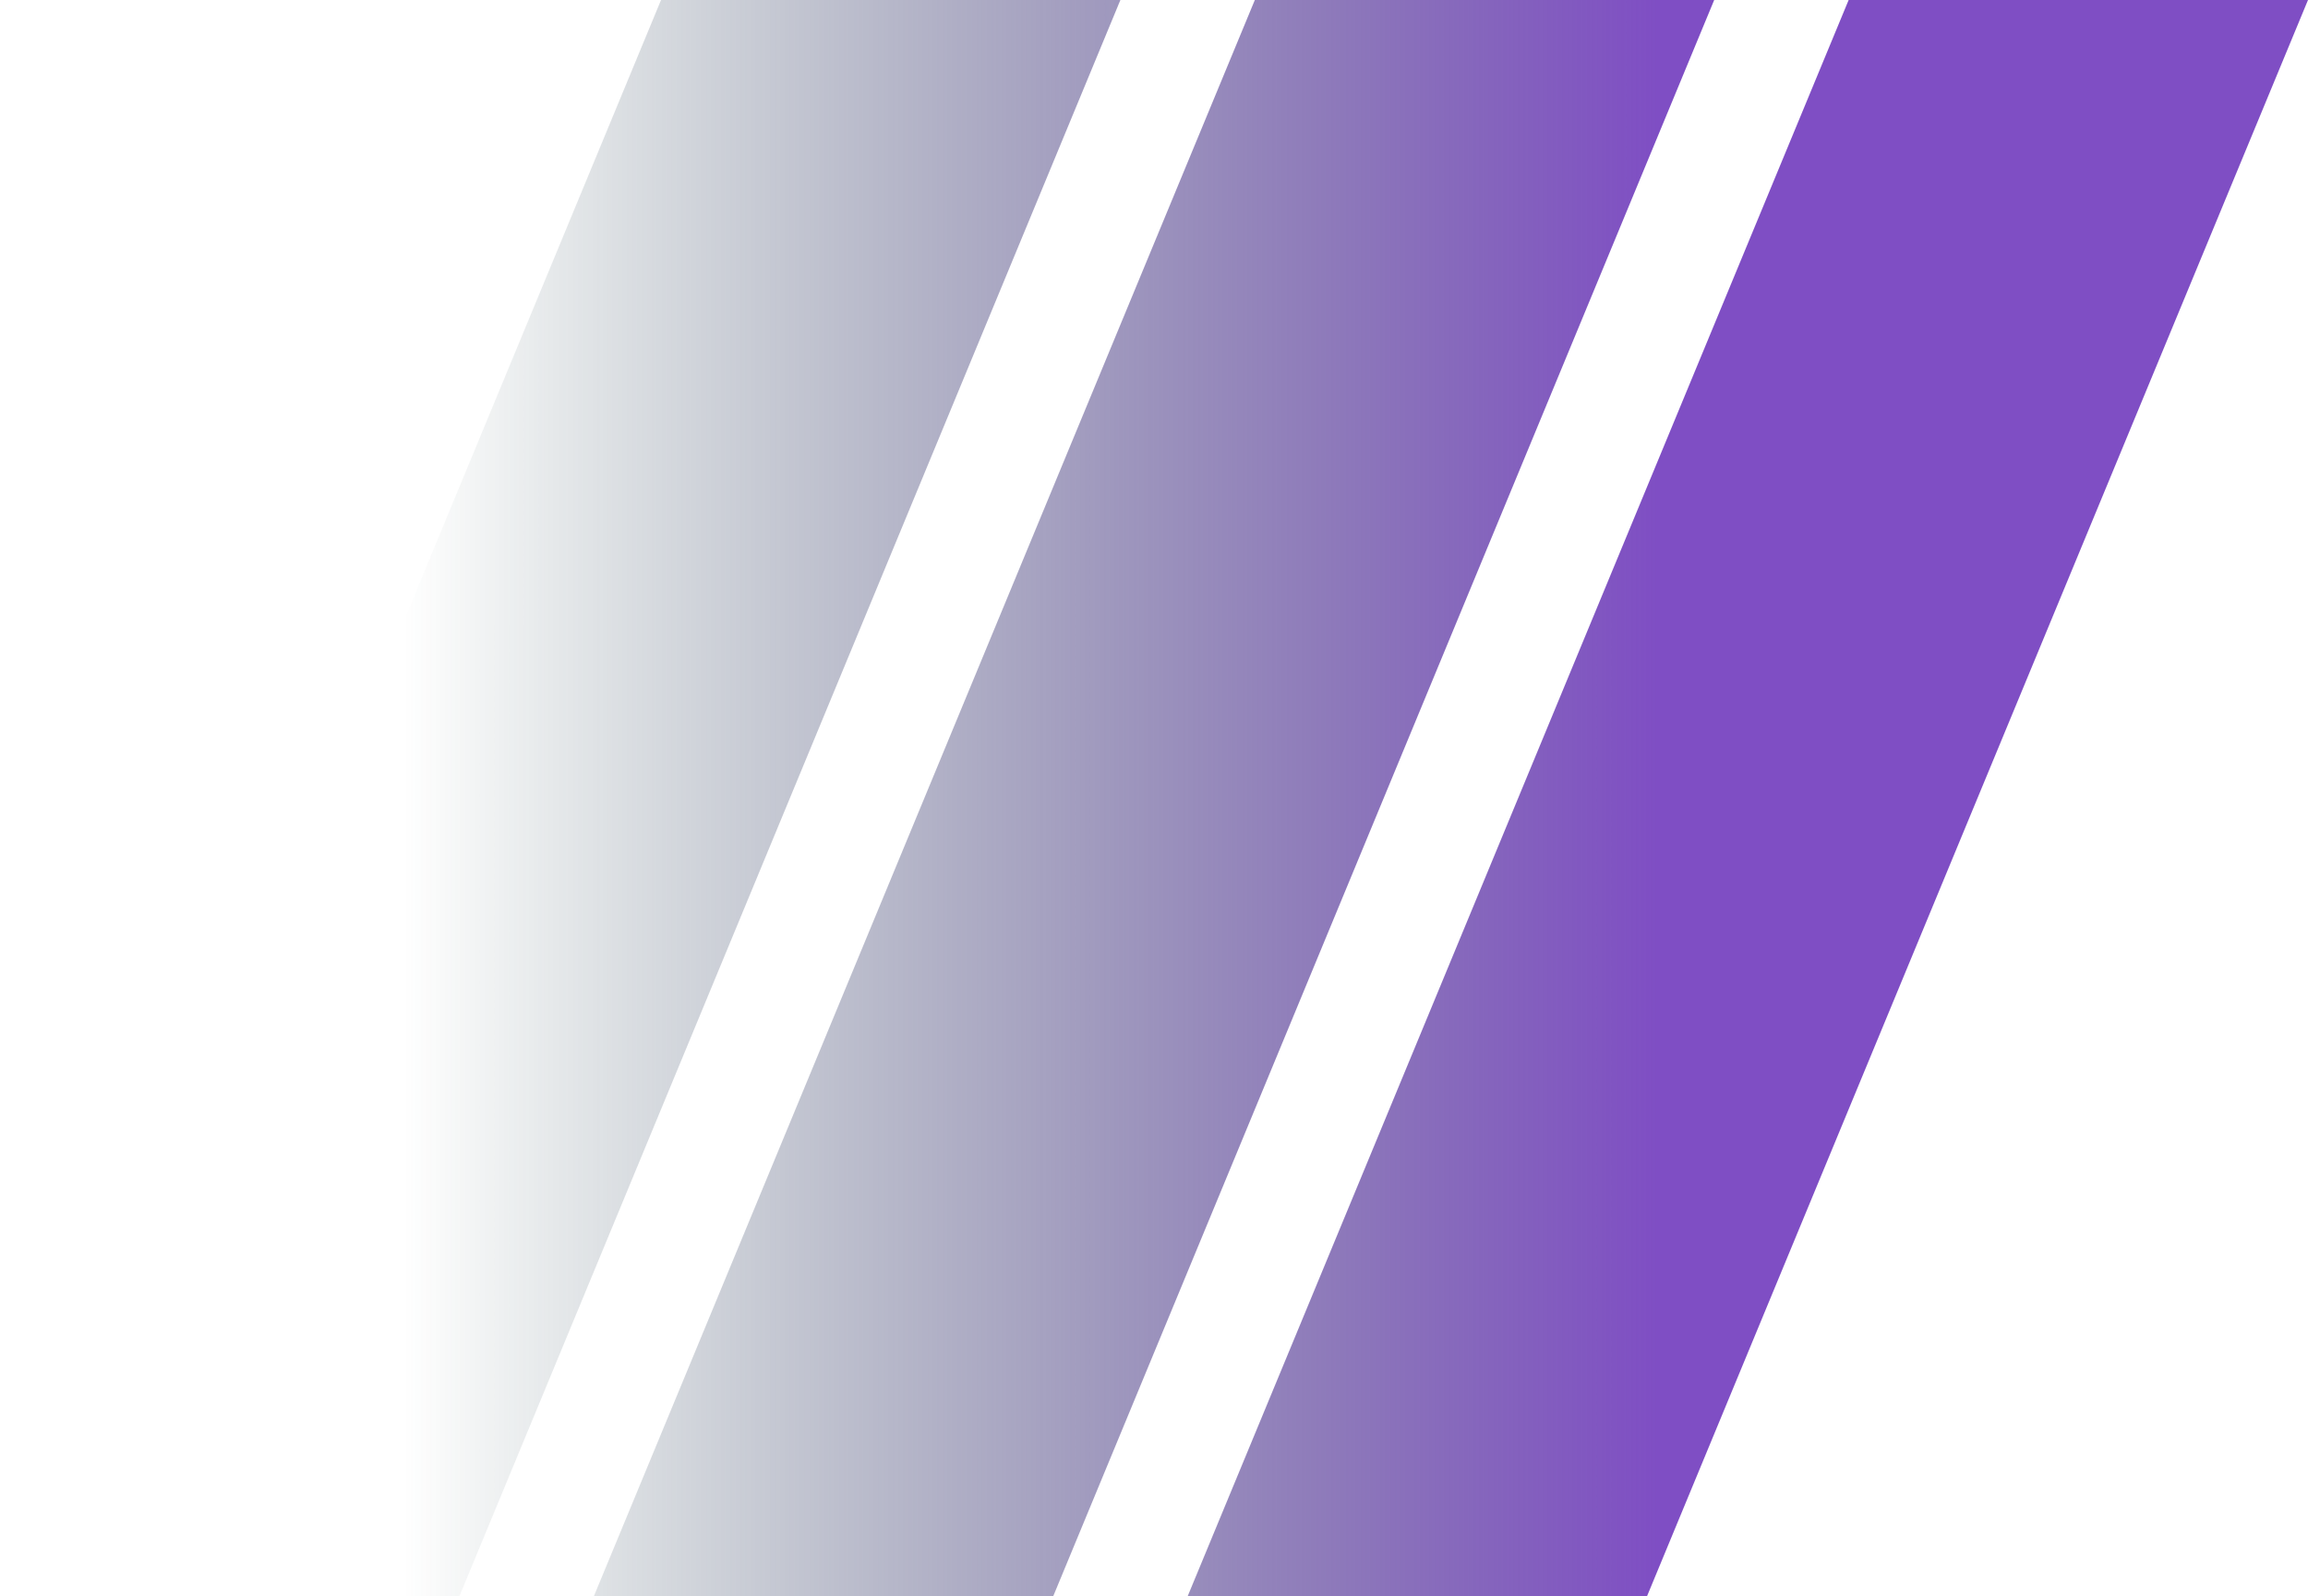
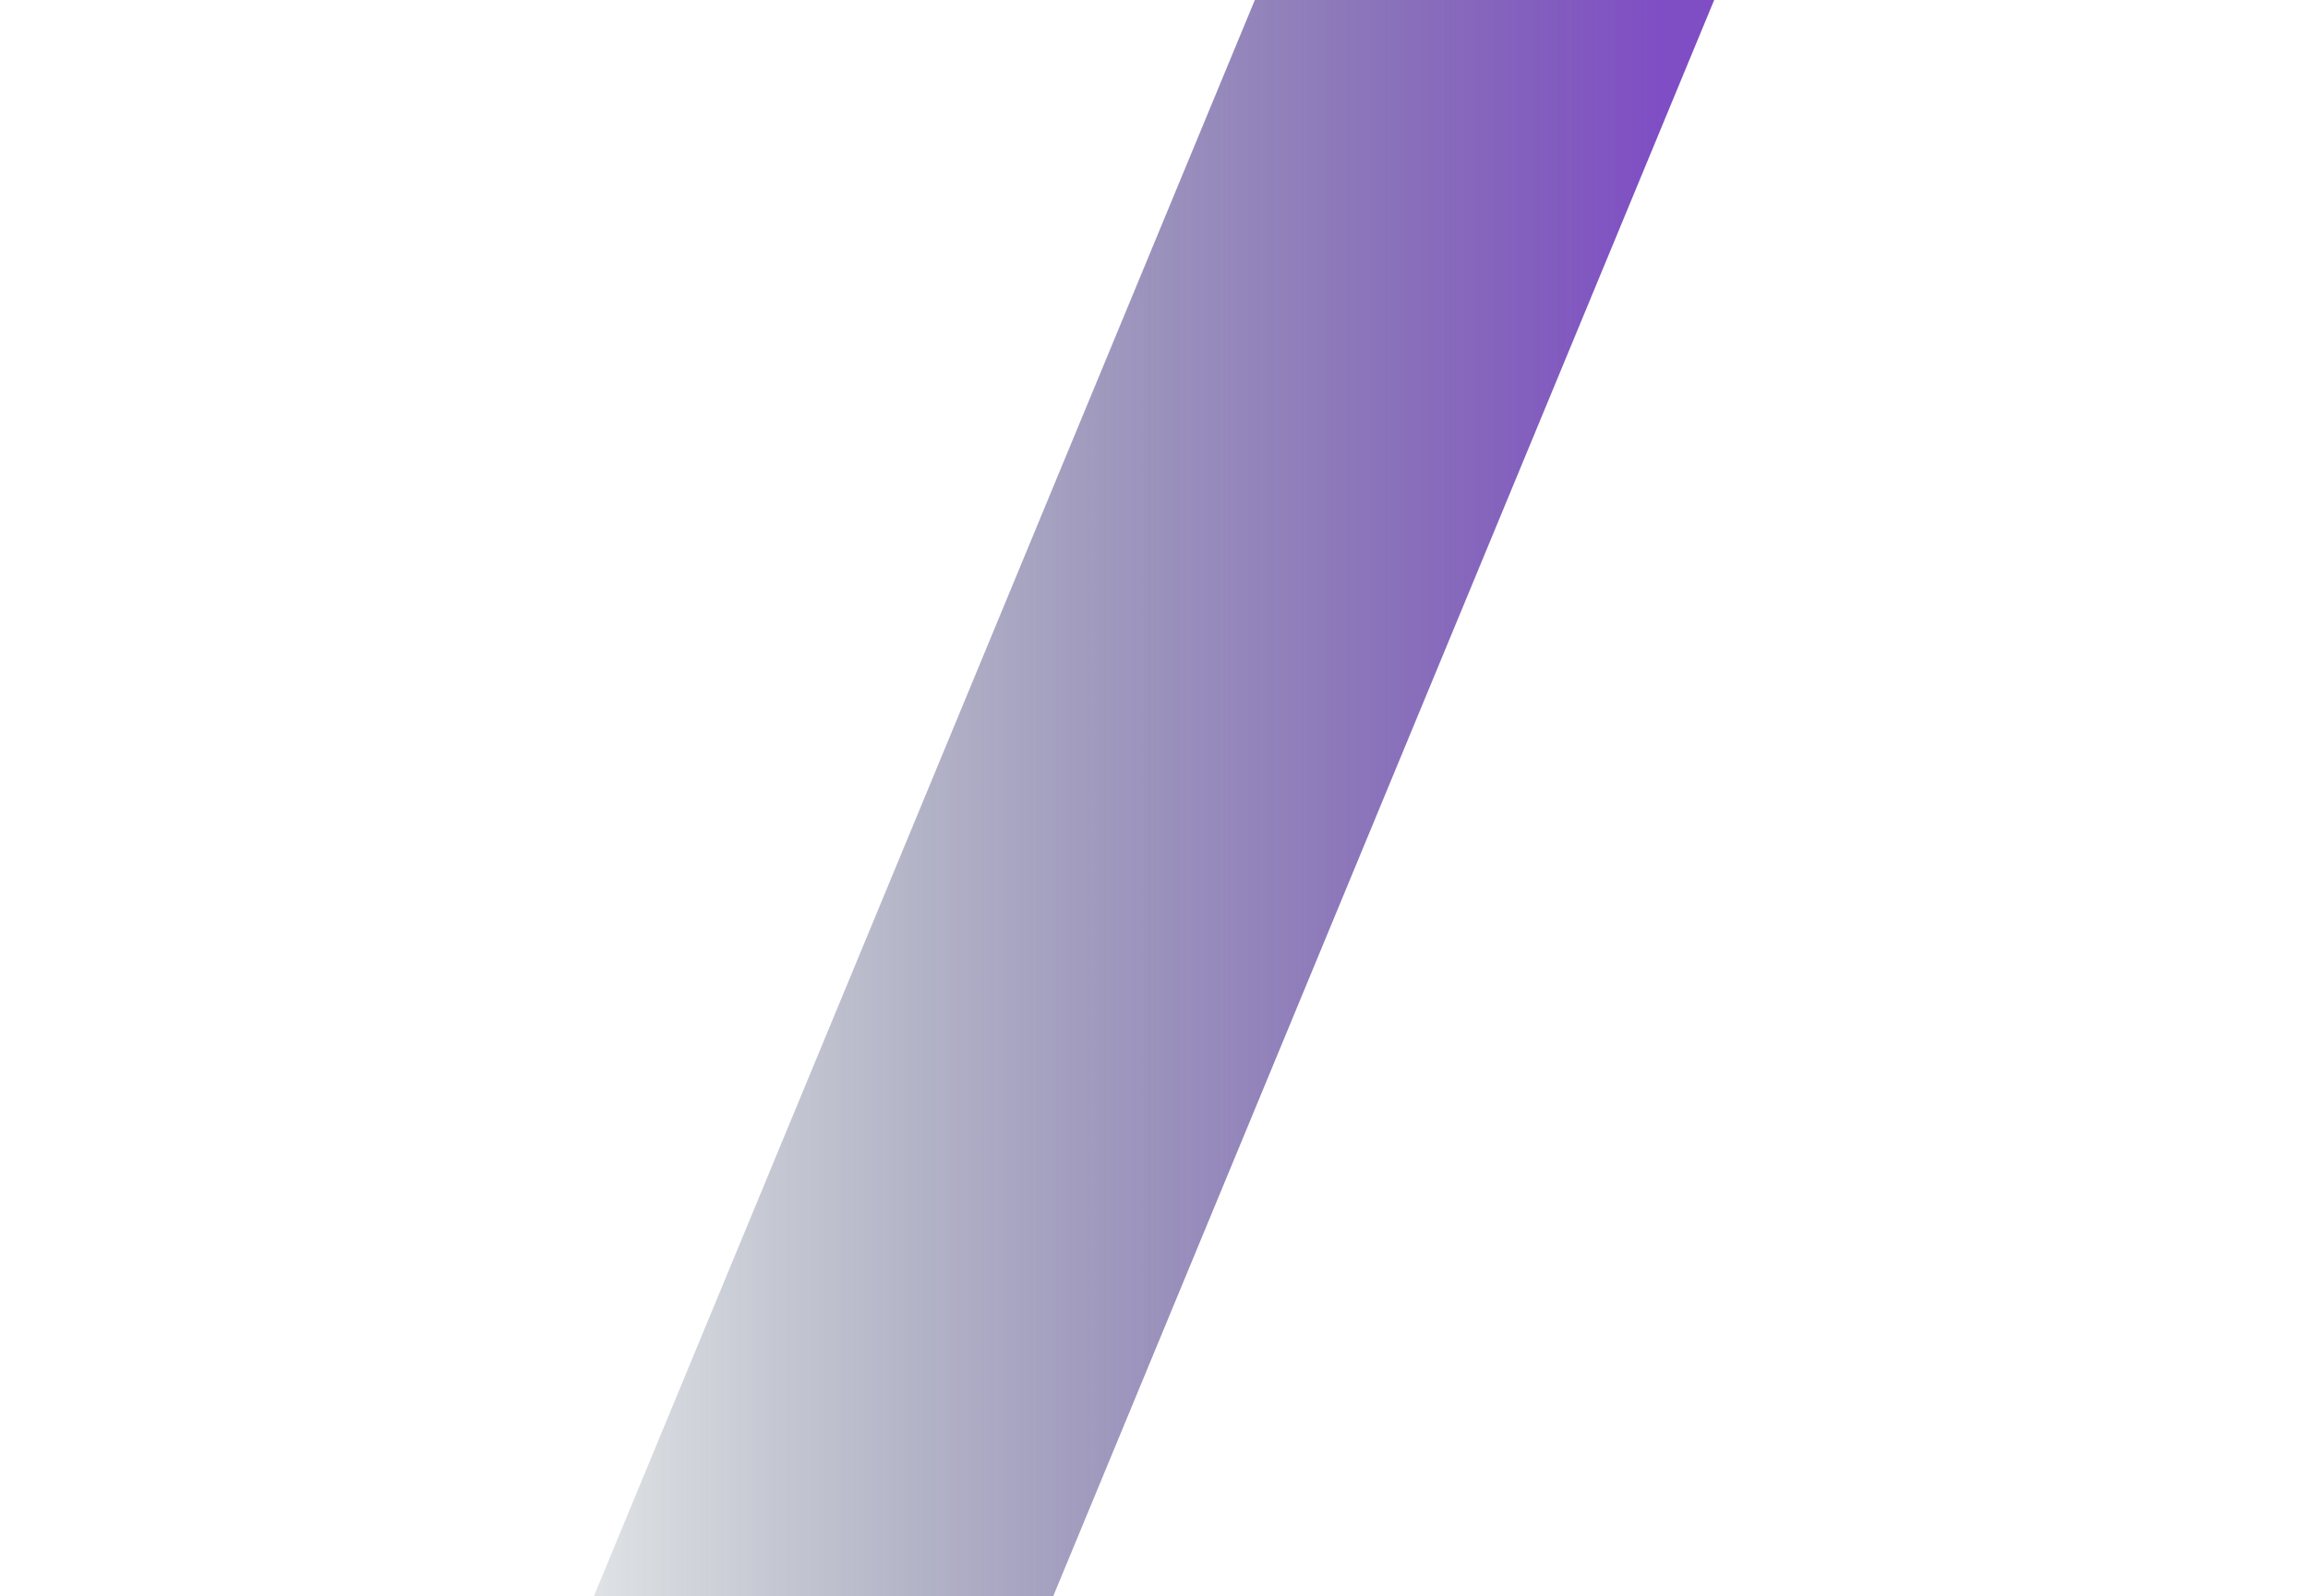
<svg xmlns="http://www.w3.org/2000/svg" xmlns:xlink="http://www.w3.org/1999/xlink" id="Layer_1" viewBox="0 0 41.2 28.5">
  <defs>
    <style>.cls-1{fill:url(#linear-gradient-3);}.cls-2{fill:url(#linear-gradient-2);}.cls-3{fill:url(#linear-gradient);}</style>
    <linearGradient id="linear-gradient" x1="7.2" y1="-254.2" x2="29.6" y2="-254.2" gradientTransform="translate(0 -240) scale(1 -1)" gradientUnits="userSpaceOnUse">
      <stop offset="0" stop-color="#1e4142" stop-opacity="0" />
      <stop offset="1" stop-color="#7f4ec4" />
    </linearGradient>
    <linearGradient id="linear-gradient-2" x2="29.6" xlink:href="#linear-gradient" />
    <linearGradient id="linear-gradient-3" x2="29.6" xlink:href="#linear-gradient" />
  </defs>
-   <polygon class="cls-3" points="8.2 28.5 0 28.5 11.8 0 20 0 8.2 28.5" />
  <polygon class="cls-2" points="18.8 28.5 10.6 28.5 22.4 0 30.6 0 18.8 28.5" />
-   <polygon class="cls-1" points="29.4 28.5 21.2 28.5 33 0 41.2 0 29.4 28.5" />
</svg>